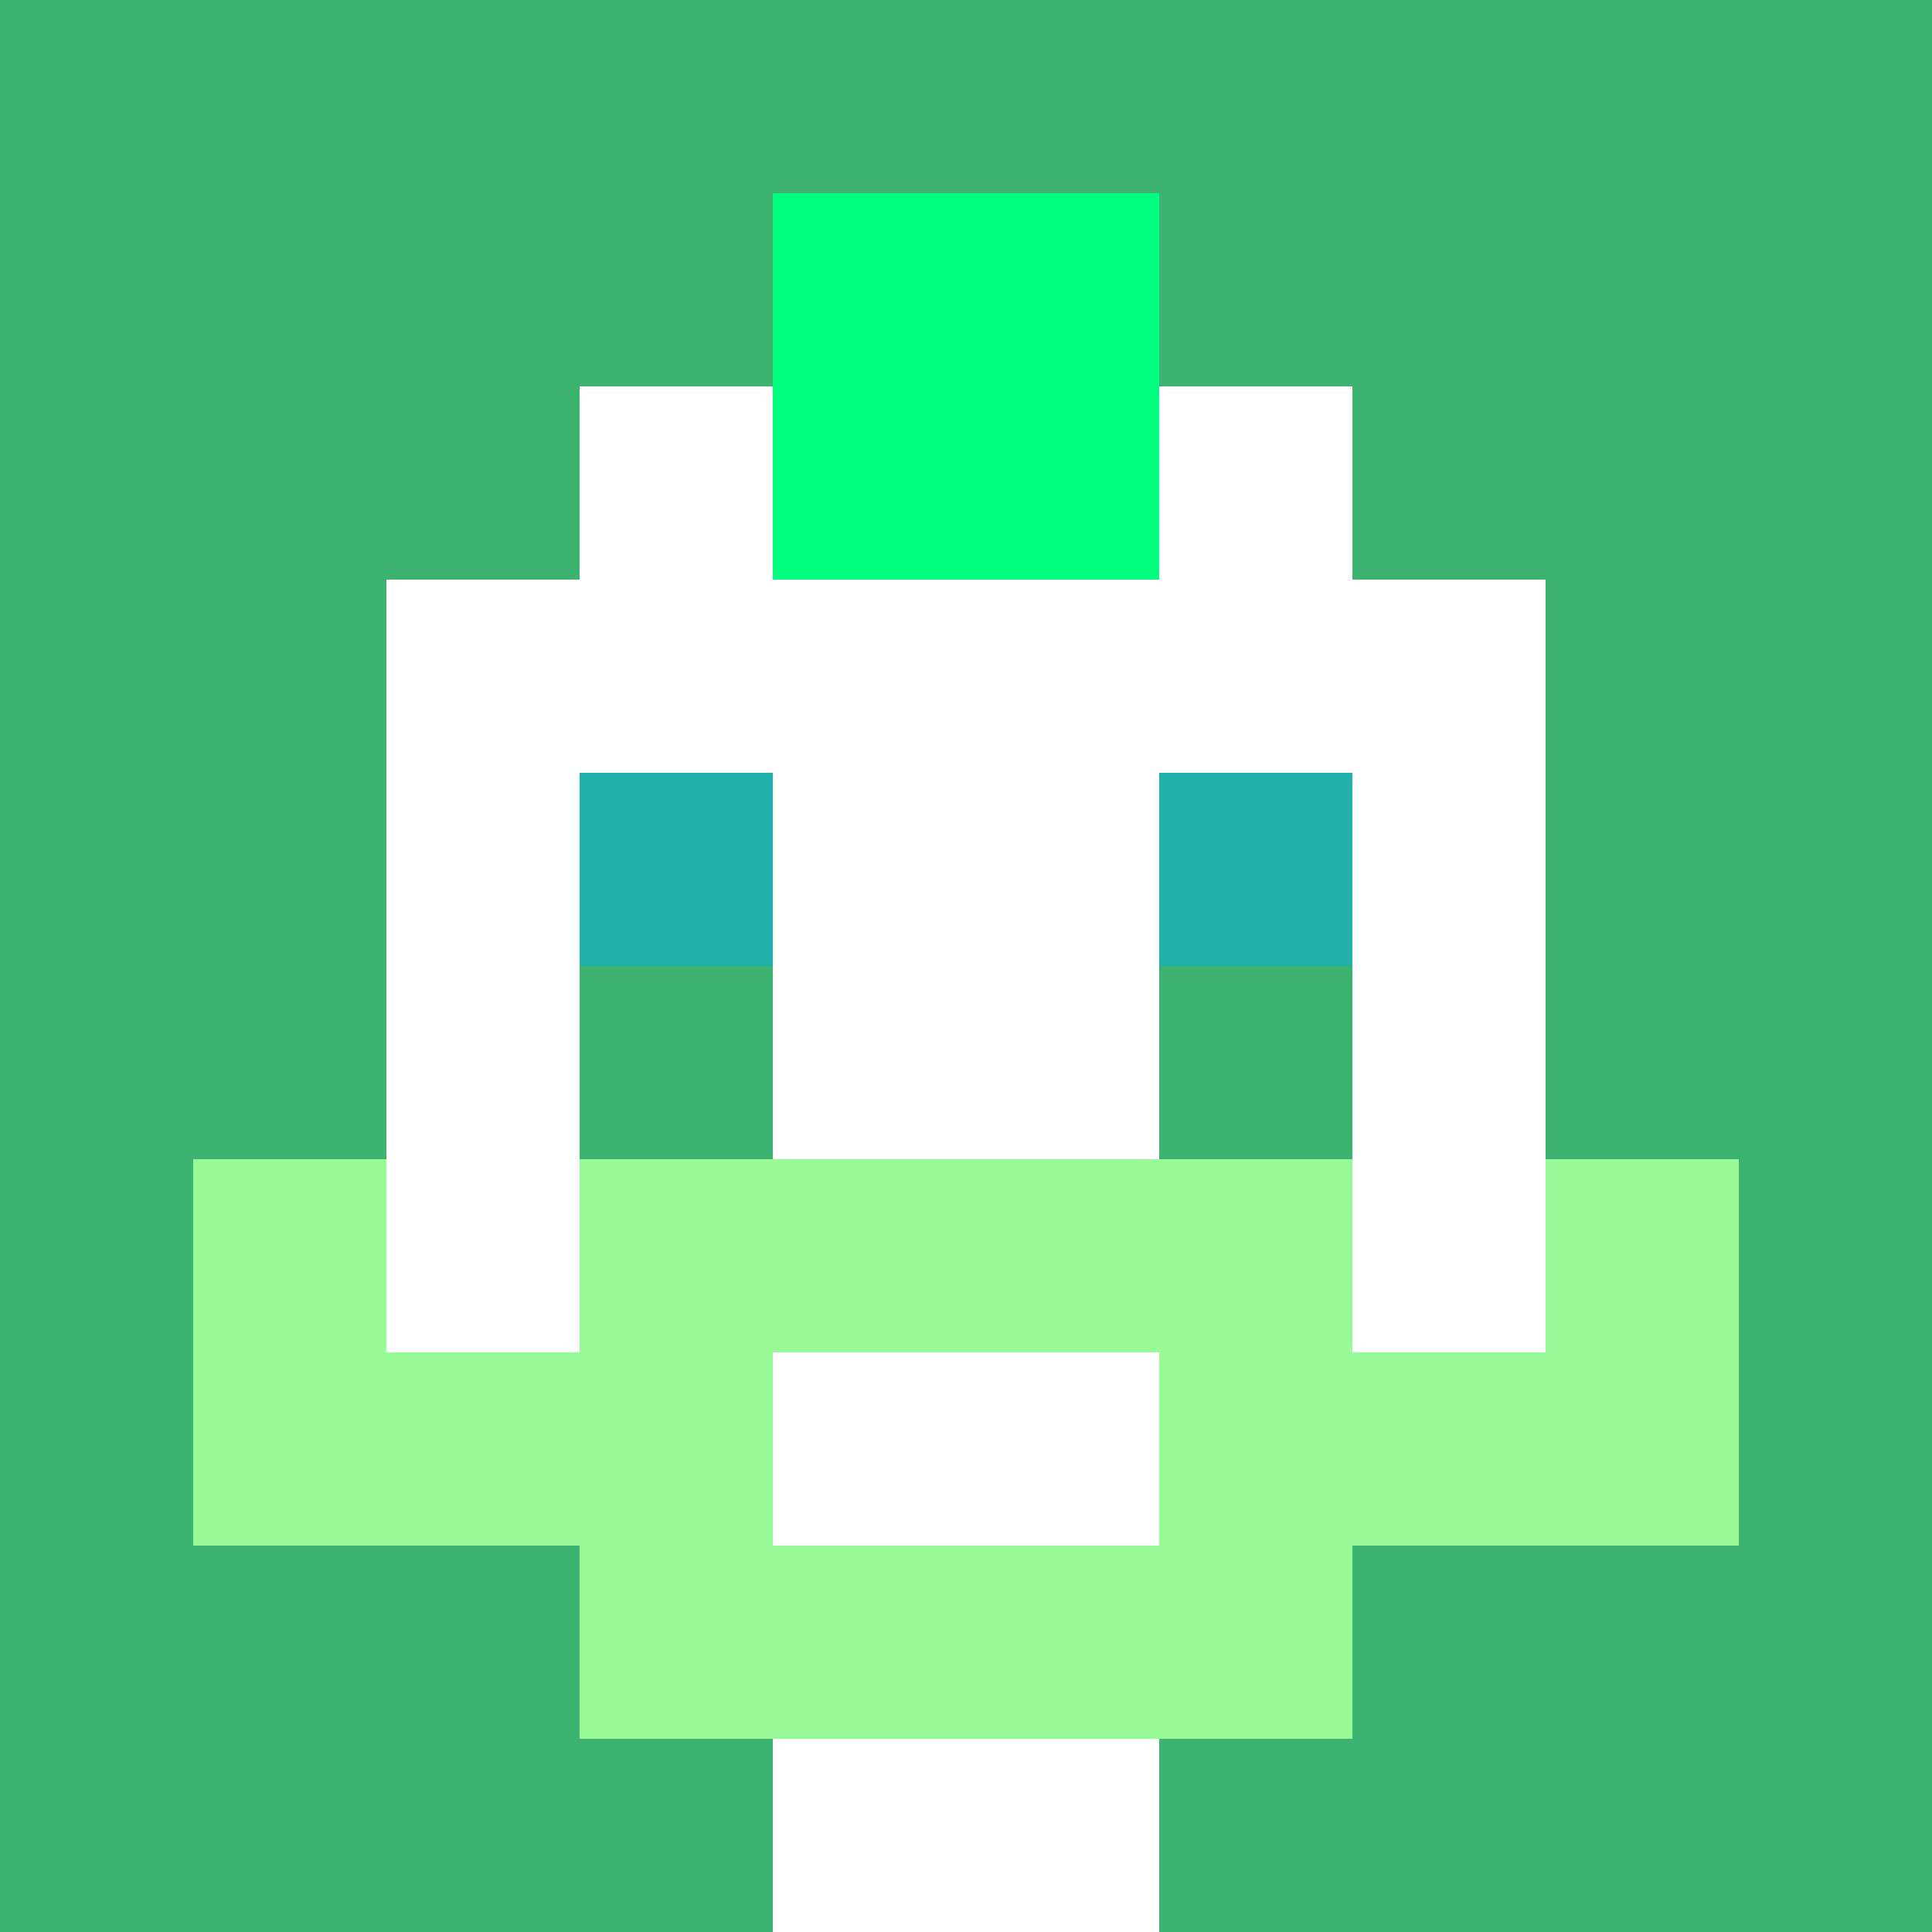
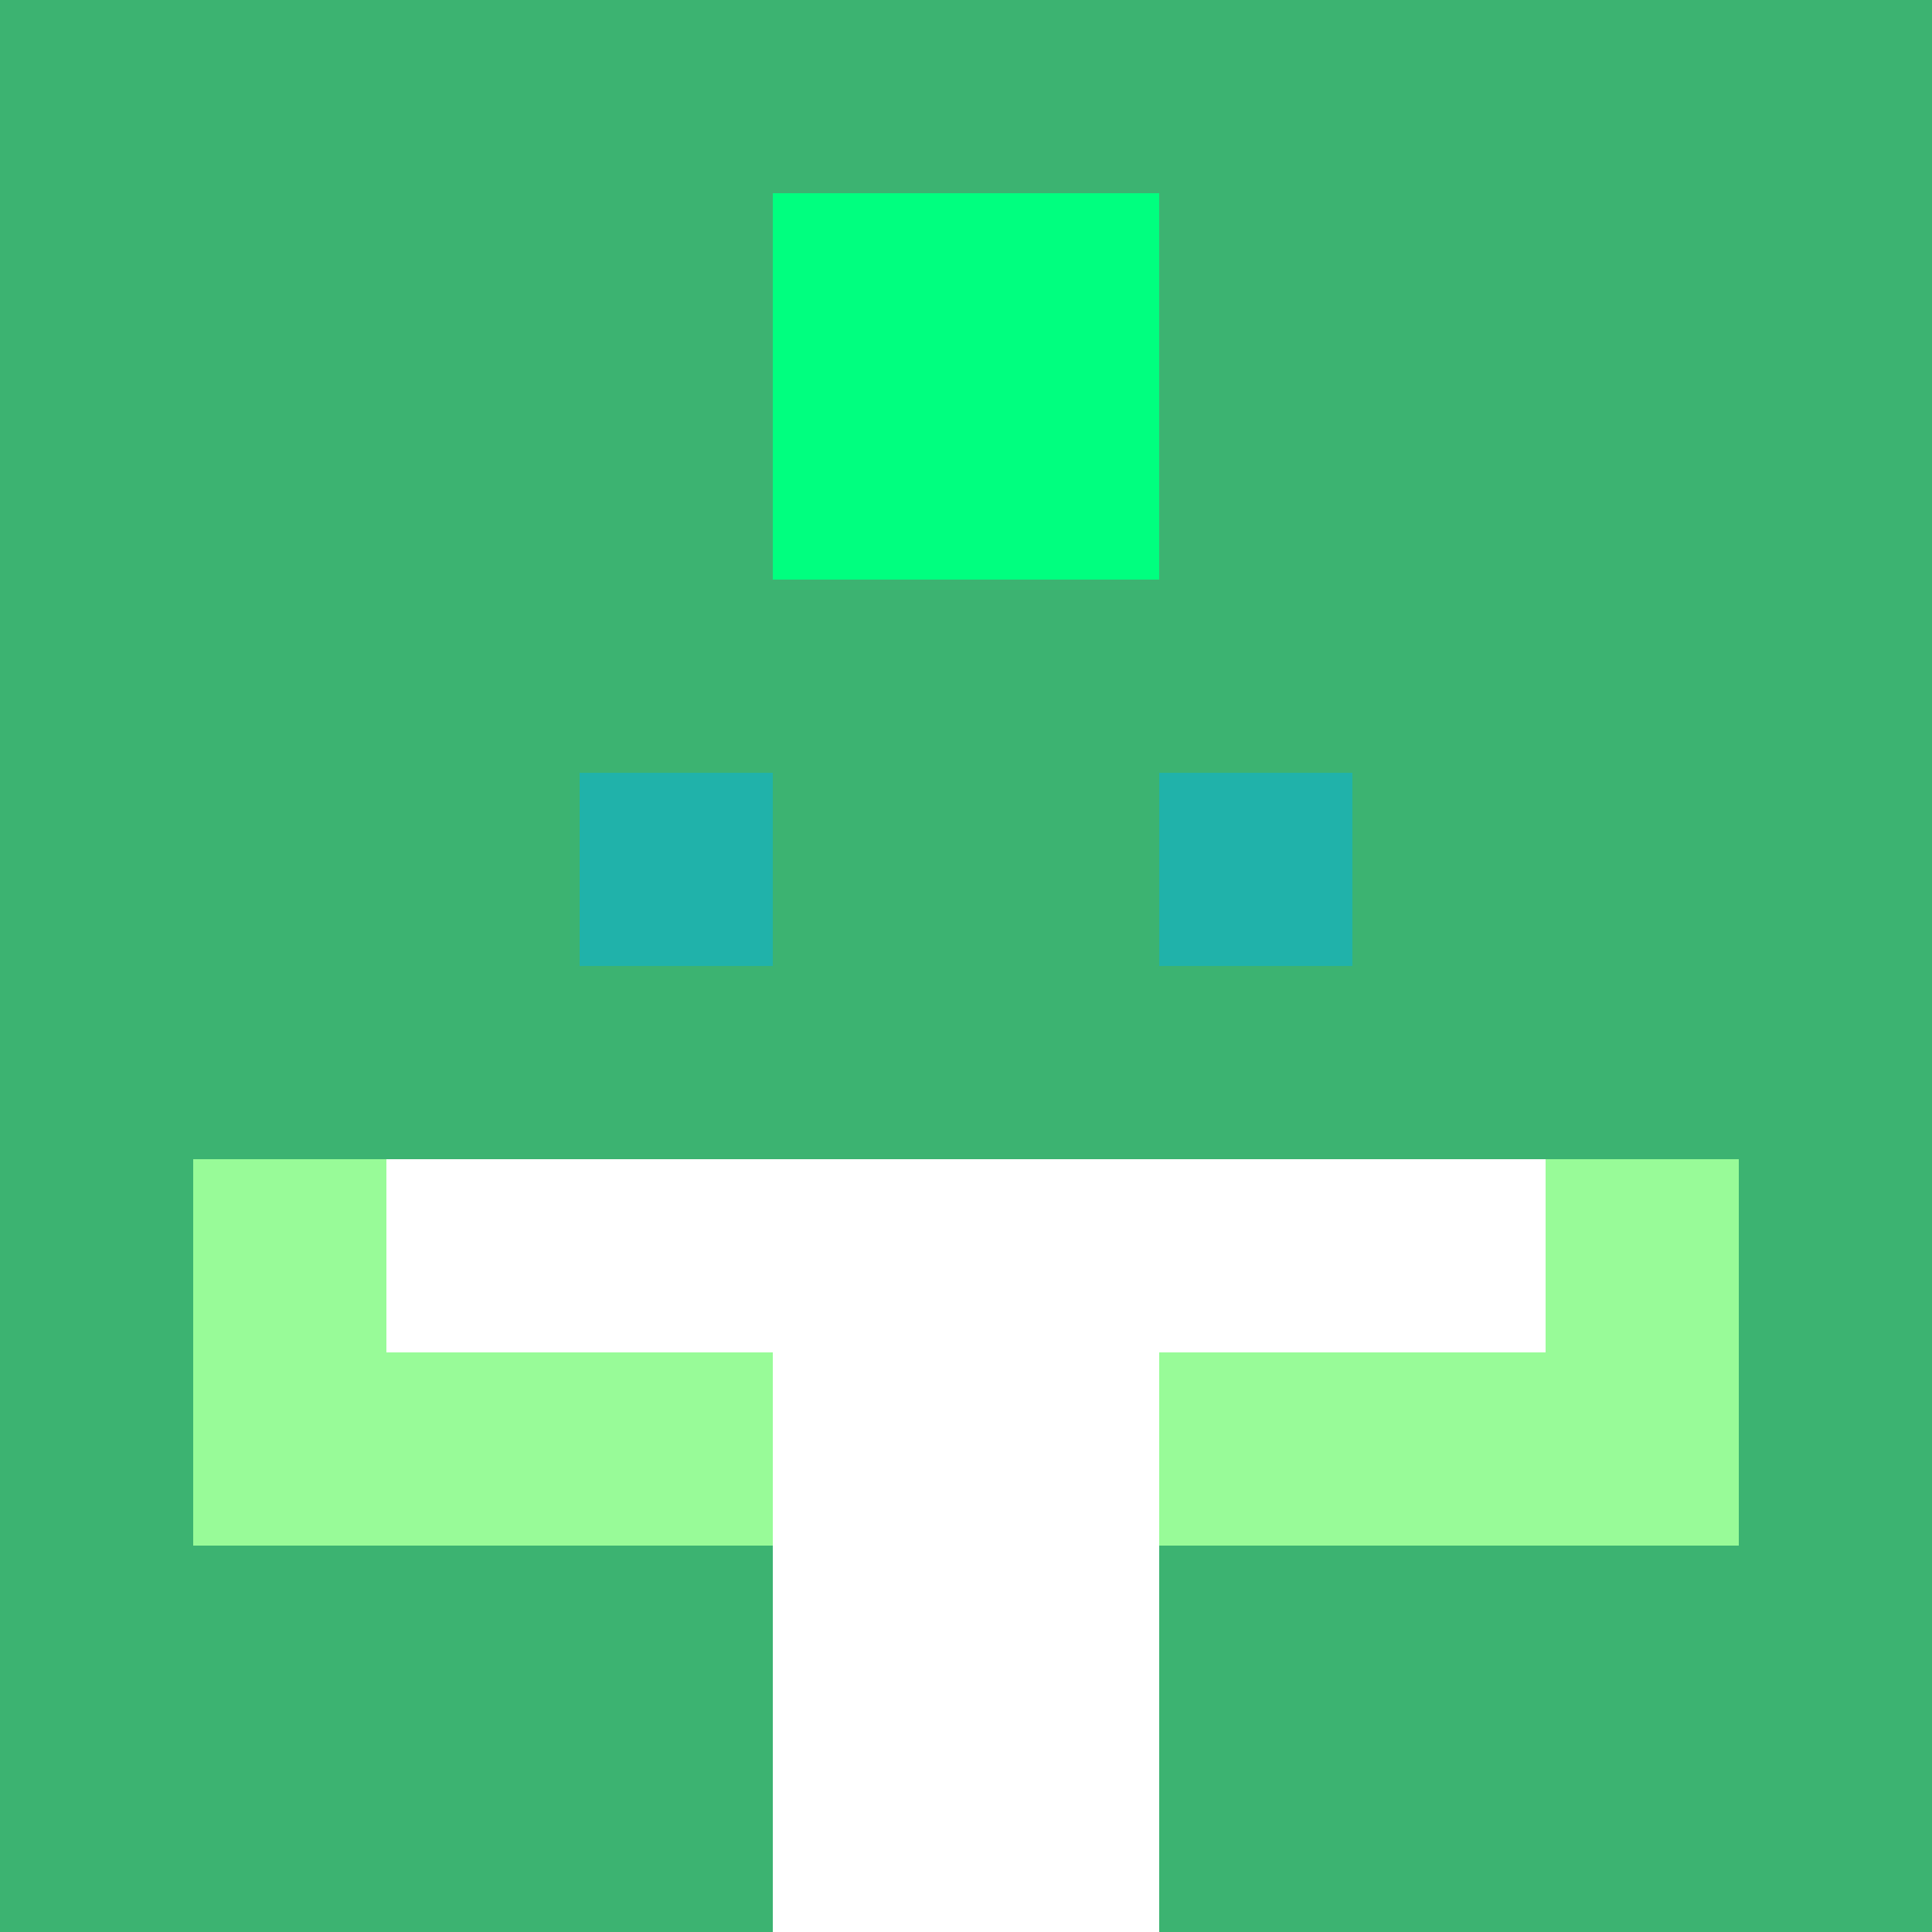
<svg xmlns="http://www.w3.org/2000/svg" version="1.1" width="600" height="600" viewBox="0 0 966 966">
  <title>'goose-pfp' by Dmitri Cherniak</title>
  <desc>The Goose Is Loose (Summer Edition)</desc>
  <rect width="100%" height="100%" fill="#7272cc" />
  <g>
    <g id="0-0">
      <rect x="0" y="0" height="966" width="966" fill="#3CB371" />
      <g>
-         <rect id="0-0-3-2-4-7" x="289.8" y="193.2" width="386.4" height="676.2" fill="#FFFFFF" />
-         <rect id="0-0-2-3-6-5" x="193.2" y="289.8" width="579.6" height="483" fill="#FFFFFF" />
        <rect id="0-0-4-8-2-2" x="386.4" y="772.8" width="193.2" height="193.2" fill="#FFFFFF" />
        <rect id="0-0-1-6-8-1" x="96.6" y="579.6" width="772.8" height="96.6" fill="#FFFFFF" />
        <rect id="0-0-1-7-8-1" x="96.6" y="676.2" width="772.8" height="96.6" fill="#98FB98" />
-         <rect id="0-0-3-6-4-3" x="289.8" y="579.6" width="386.4" height="289.8" fill="#98FB98" />
        <rect id="0-0-4-7-2-1" x="386.4" y="676.2" width="193.2" height="96.6" fill="#FFFFFF" />
        <rect id="0-0-1-6-1-2" x="96.6" y="579.6" width="96.6" height="193.2" fill="#98FB98" />
        <rect id="0-0-8-6-1-2" x="772.8" y="579.6" width="96.6" height="193.2" fill="#98FB98" />
        <rect id="0-0-3-4-1-1" x="289.8" y="386.4" width="96.6" height="96.6" fill="#20B2AA" />
        <rect id="0-0-6-4-1-1" x="579.6" y="386.4" width="96.6" height="96.6" fill="#20B2AA" />
        <rect id="0-0-3-5-1-1" x="289.8" y="483" width="96.6" height="96.6" fill="#3CB371" />
-         <rect id="0-0-6-5-1-1" x="579.6" y="483" width="96.6" height="96.6" fill="#3CB371" />
        <rect id="0-0-4-1-2-2" x="386.4" y="96.6" width="193.2" height="193.2" fill="#00FF7F" />
      </g>
    </g>
  </g>
</svg>